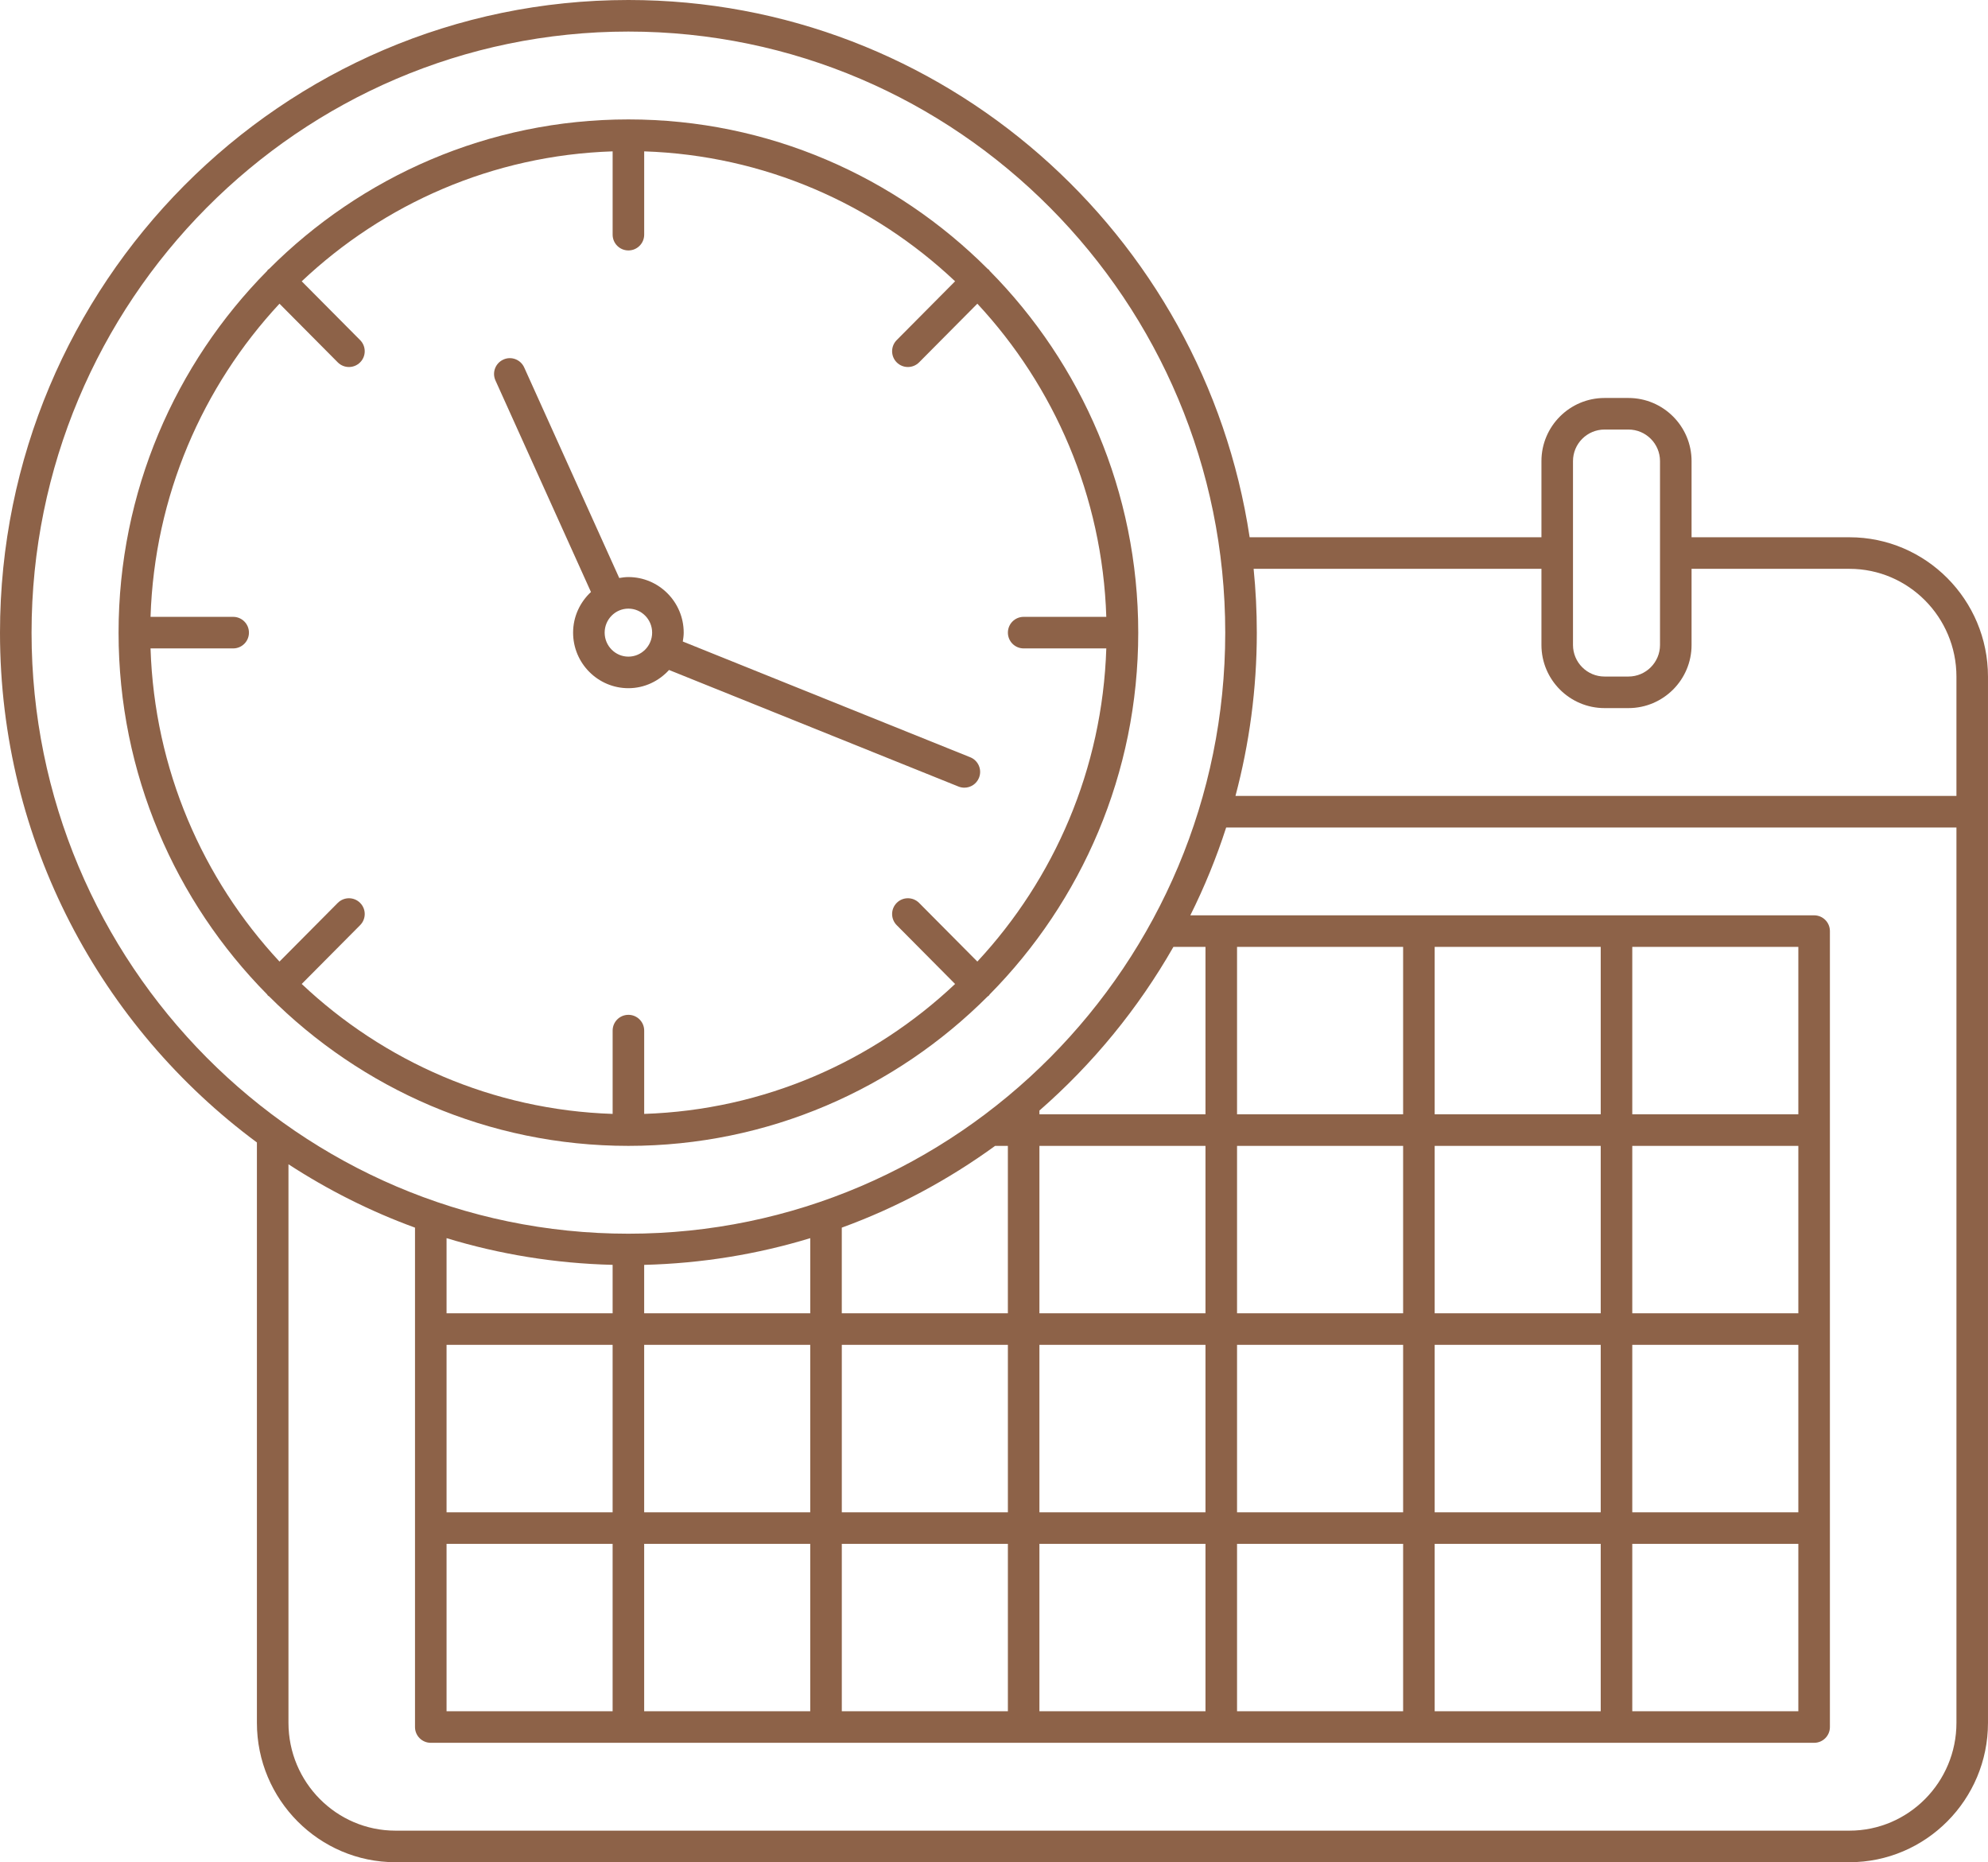
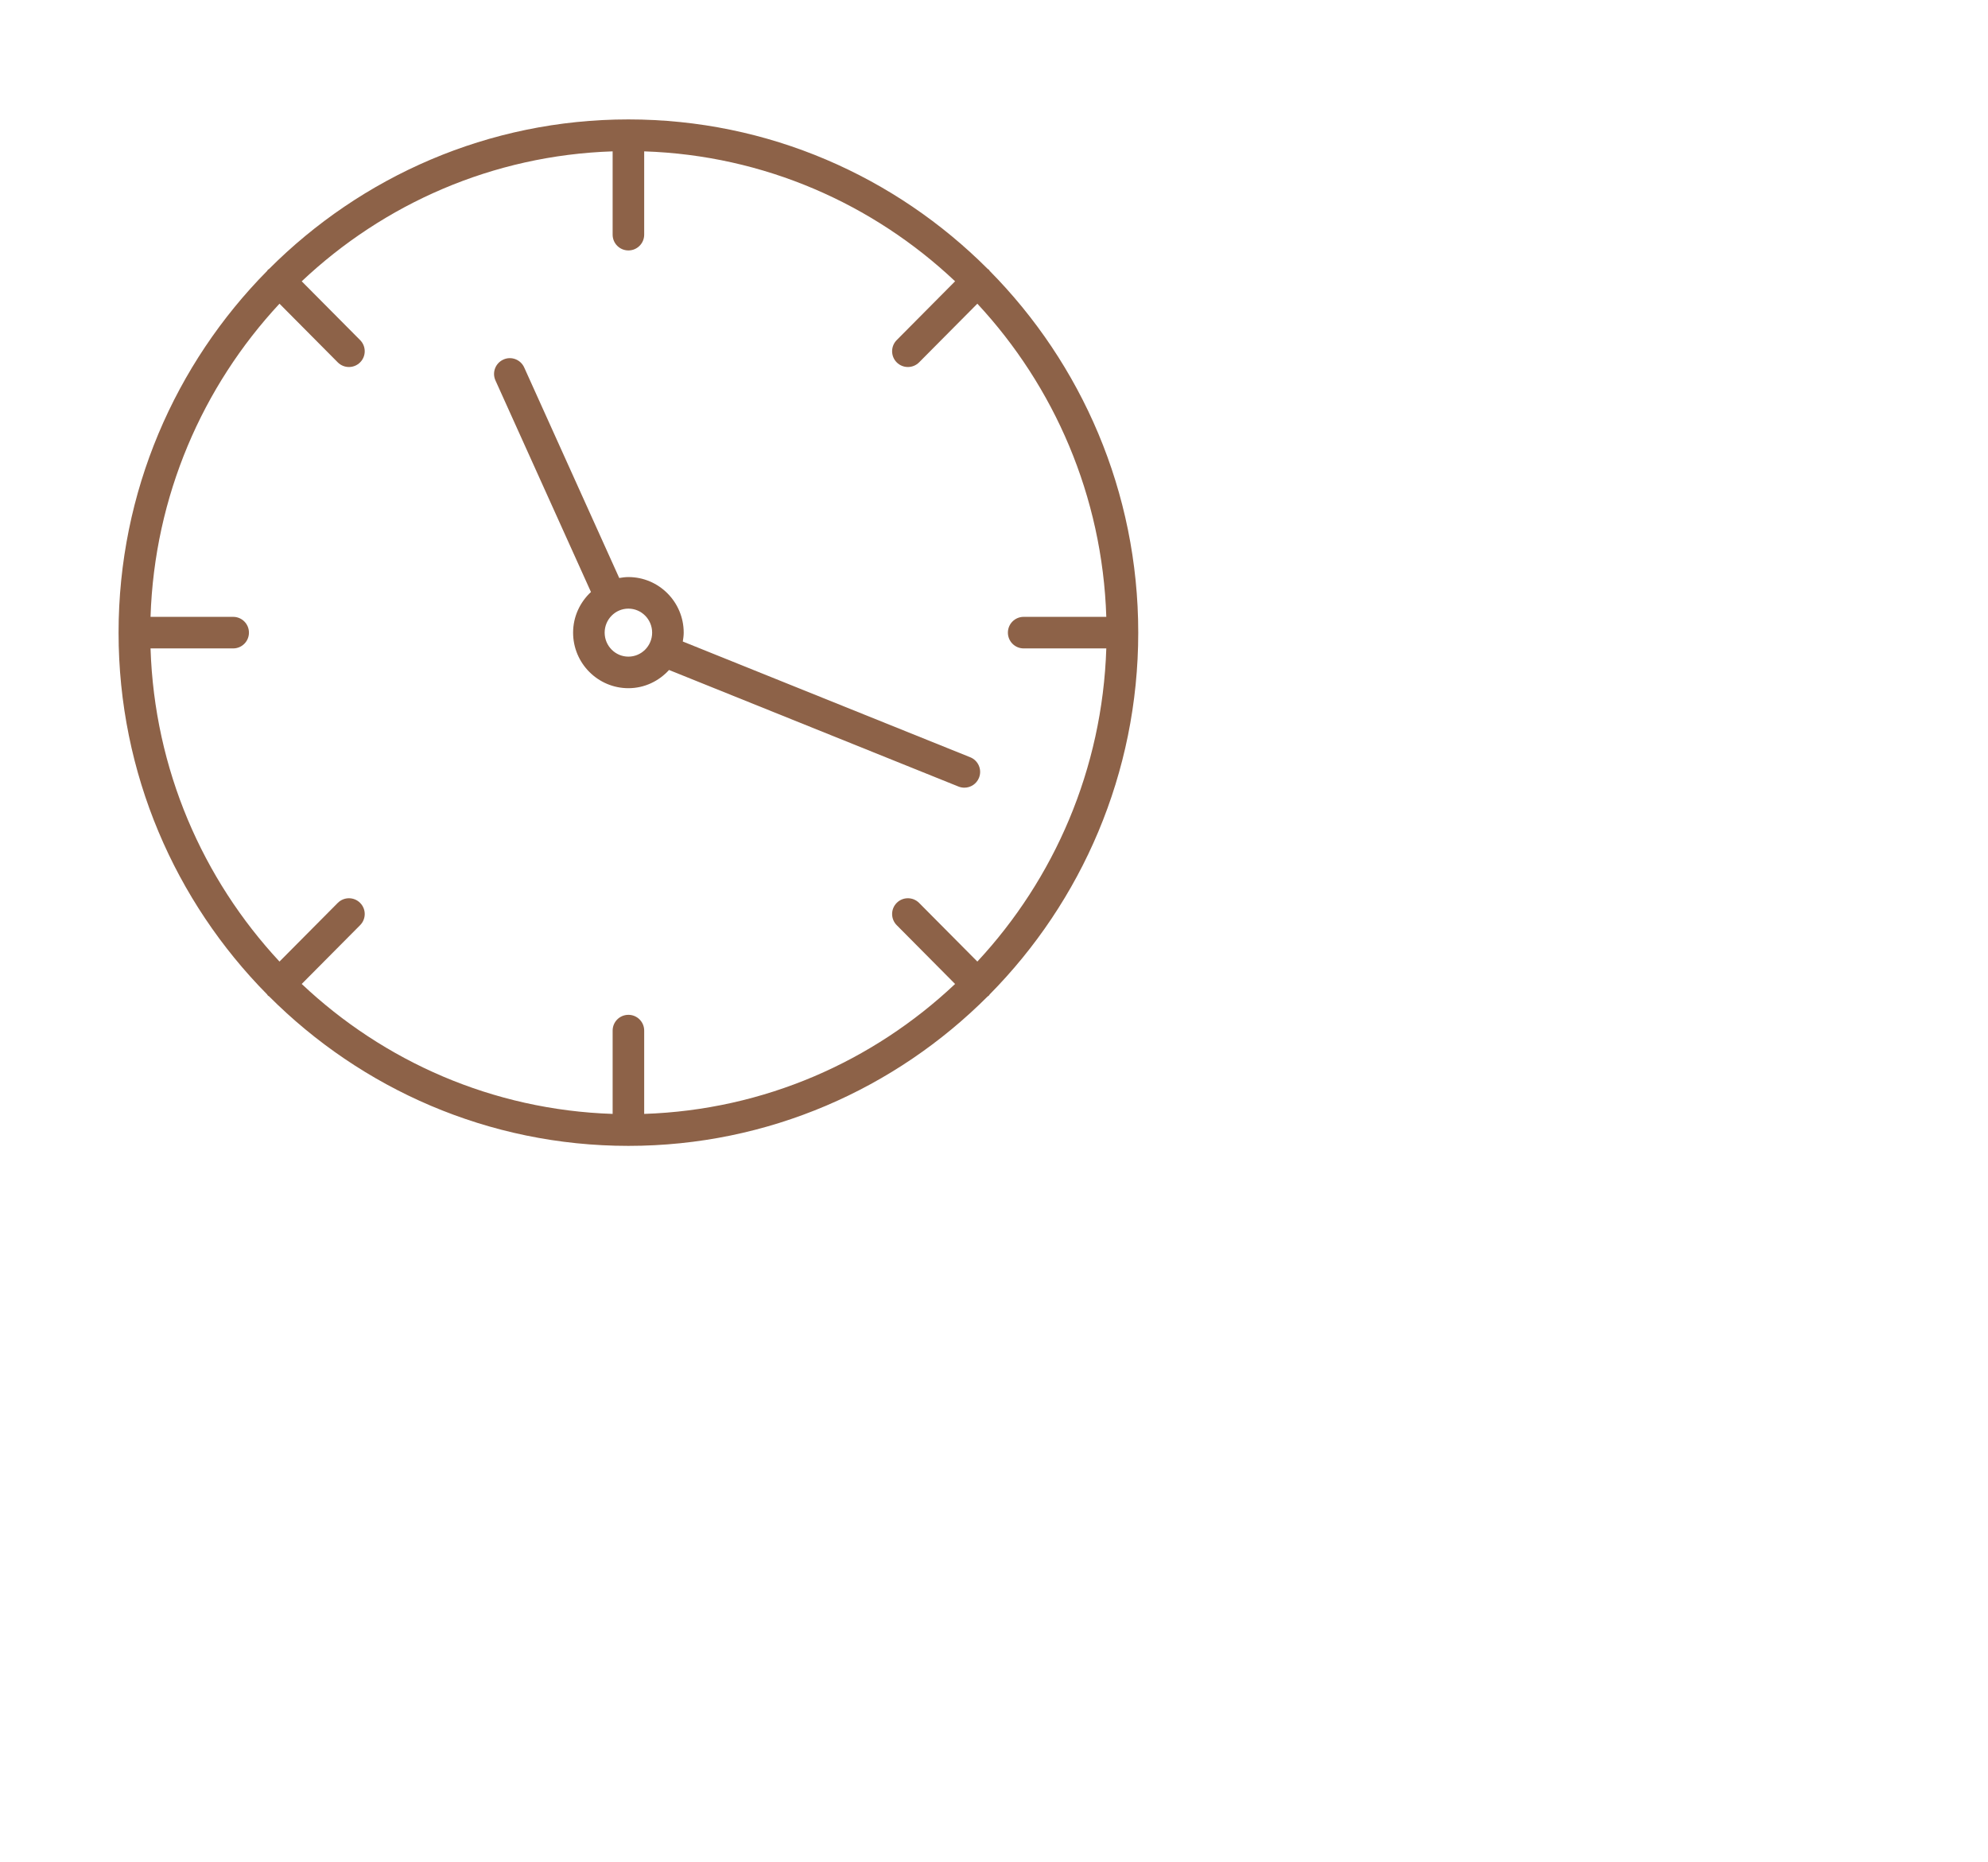
<svg xmlns="http://www.w3.org/2000/svg" fill="#8d6248" height="118" preserveAspectRatio="xMidYMid meet" version="1" viewBox="0.0 0.0 126.0 118.0" width="126" zoomAndPan="magnify">
  <g id="change1_1">
    <path d="M17.052,63.132c5.846,5.853,13.898,9.477,22.776,9.477c8.877,0,16.929-3.623,22.775-9.475 c0.023-0.019,0.051-0.026,0.072-0.047c0.023-0.022,0.031-0.052,0.051-0.076c5.816-5.884,9.416-13.988,9.416-22.923 s-3.6-17.039-9.416-22.923c-0.02-0.024-0.028-0.054-0.051-0.076c-0.021-0.021-0.049-0.028-0.072-0.047 c-5.846-5.852-13.898-9.475-22.775-9.475c-8.878,0-16.93,3.624-22.776,9.477c-0.022,0.019-0.05,0.026-0.071,0.047 c-0.022,0.022-0.03,0.051-0.05,0.075c-5.815,5.884-9.416,13.988-9.416,22.923s3.6,17.039,9.416,22.923 c0.02,0.023,0.028,0.053,0.05,0.075C17.002,63.106,17.03,63.113,17.052,63.132z M9.541,41.087h5.237c0.553,0,1-0.447,1-1 s-0.447-1-1-1H9.541c0.247-7.659,3.305-14.611,8.173-19.843l3.693,3.717c0.195,0.196,0.452,0.295,0.709,0.295 c0.255,0,0.51-0.097,0.705-0.291c0.392-0.389,0.394-1.021,0.004-1.414l-3.702-3.726c5.196-4.902,12.099-7.984,19.706-8.234v5.278 c0,0.553,0.447,1,1,1s1-0.447,1-1V9.591c7.606,0.25,14.509,3.331,19.705,8.233l-3.701,3.727c-0.389,0.393-0.387,1.025,0.005,1.415 c0.195,0.193,0.45,0.29,0.705,0.29c0.257,0,0.514-0.099,0.71-0.295l3.692-3.717c4.867,5.232,7.926,12.184,8.173,19.843h-5.237 c-0.553,0-1,0.447-1,1s0.447,1,1,1h5.237c-0.247,7.659-3.305,14.61-8.173,19.843l-3.692-3.717 c-0.392-0.392-1.023-0.394-1.415-0.005c-0.392,0.39-0.394,1.022-0.005,1.415l3.701,3.727c-5.196,4.902-12.099,7.983-19.705,8.233 v-5.278c0-0.553-0.447-1-1-1s-1,0.447-1,1v5.278c-7.606-0.25-14.51-3.331-19.706-8.234l3.702-3.726 c0.39-0.393,0.388-1.025-0.004-1.414c-0.392-0.39-1.024-0.387-1.414,0.004l-3.693,3.717C12.846,55.698,9.787,48.746,9.541,41.087z" fill="inherit" />
    <path d="M37.455,37.512c-0.691,0.644-1.132,1.556-1.132,2.575c0,1.941,1.572,3.521,3.505,3.521c1.022,0,1.935-0.45,2.576-1.154 l18.344,7.386c0.122,0.049,0.248,0.072,0.373,0.072c0.396,0,0.771-0.236,0.928-0.627c0.206-0.512-0.042-1.095-0.555-1.301 L43.276,40.65c0.03-0.185,0.057-0.37,0.057-0.563c0-1.941-1.572-3.521-3.505-3.521c-0.199,0-0.391,0.027-0.581,0.059l-6.023-13.34 c-0.227-0.503-0.819-0.731-1.322-0.5c-0.504,0.227-0.728,0.819-0.5,1.322L37.455,37.512z M41.333,40.087 c0,0.839-0.675,1.521-1.505,1.521s-1.505-0.683-1.505-1.521s0.675-1.521,1.505-1.521S41.333,39.248,41.333,40.087z" fill="inherit" />
-     <path d="M117.219,34.044h-10.007v-4.826c0-2.206-1.794-4-4-4h-1.515c-2.206,0-4,1.794-4,4v4.826H79.203 C76.299,14.797,59.749,0,39.828,0C17.867,0,0,17.983,0,40.087C0,53.33,6.418,65.089,16.283,72.393v36.774 c0,4.87,3.939,8.833,8.781,8.833h92.154c4.842,0,8.781-3.963,8.781-8.833v-66.29C126,38.007,122.061,34.044,117.219,34.044z M99.697,29.218c0-1.103,0.897-2,2-2h1.515c1.103,0,2,0.897,2,2v11.651c0,1.103-0.897,2-2,2h-1.515c-1.103,0-2-0.897-2-2V29.218z M97.697,36.044v4.825c0,2.206,1.794,4,4,4h1.515c2.206,0,4-1.794,4-4v-4.825h10.007c3.739,0,6.781,3.065,6.781,6.833v7.558H78.304 c0.878-3.303,1.353-6.77,1.353-10.348c0-1.365-0.069-2.713-0.202-4.043H97.697z M2,40.087C2,19.086,18.97,2,39.828,2 s37.828,17.086,37.828,38.087s-16.97,38.087-37.828,38.087S2,61.088,2,40.087z M88.93,60v10.608h-7.769h-2.757V60H88.93z M101.454,60v10.608H90.93V60H101.454z M113.979,60v10.608h-10.525V60H113.979z M90.93,108.435V97.826h10.524v10.608H90.93z M78.404,108.435V97.826h2.757h7.769v10.608H78.404z M76.151,108.435H65.879V97.826h10.525v10.608H76.151z M53.354,108.435V97.826 h7.768h2.758v10.608H53.354z M40.828,108.435V97.826h10.525v10.608H40.828z M28.303,108.435V97.826h10.525v10.608H28.303z M38.828,80.148v3.069H28.303v-4.762C31.648,79.476,35.178,80.057,38.828,80.148z M51.354,78.456v4.762H40.828v-3.069 C44.478,80.057,48.008,79.476,51.354,78.456z M63.072,72.608h0.807v10.609h-2.758h-7.768V77.79 C56.846,76.517,60.109,74.76,63.072,72.608z M88.93,72.608v10.609h-7.769h-2.757V72.608h2.757H88.93z M81.161,95.826h-2.757V85.218 h2.757h7.769v10.608H81.161z M53.354,95.826V85.218h7.768h2.758v10.608h-2.758H53.354z M28.303,85.218h10.525v10.608H28.303V85.218 z M40.828,85.218h10.525v10.608H40.828V85.218z M65.879,85.218h10.525v10.608H65.879V85.218z M90.93,85.218h10.524v10.608H90.93 V85.218z M103.454,85.218h10.525v10.608h-10.525V85.218z M113.979,83.218h-10.525V72.608h10.525V83.218z M101.454,83.218H90.93 V72.608h10.524V83.218z M76.404,83.218H65.879V72.608h10.525V83.218z M103.454,97.826h10.525v10.608h-10.525V97.826z M76.404,70.608H65.879v-0.238c3.375-2.945,6.253-6.449,8.493-10.371h2.032V70.608z M117.219,116H25.064 c-3.739,0-6.781-3.065-6.781-6.833V73.775c2.498,1.624,5.182,2.98,8.02,4.015v31.644c0,0.553,0.447,1,1,1h48.849h38.828 c0.553,0,1-0.447,1-1V59c0-0.553-0.447-1-1-1H75.443c0.89-1.784,1.651-3.642,2.272-5.565H124v56.732 C124,112.935,120.958,116,117.219,116z" fill="inherit" />
  </g>
</svg>